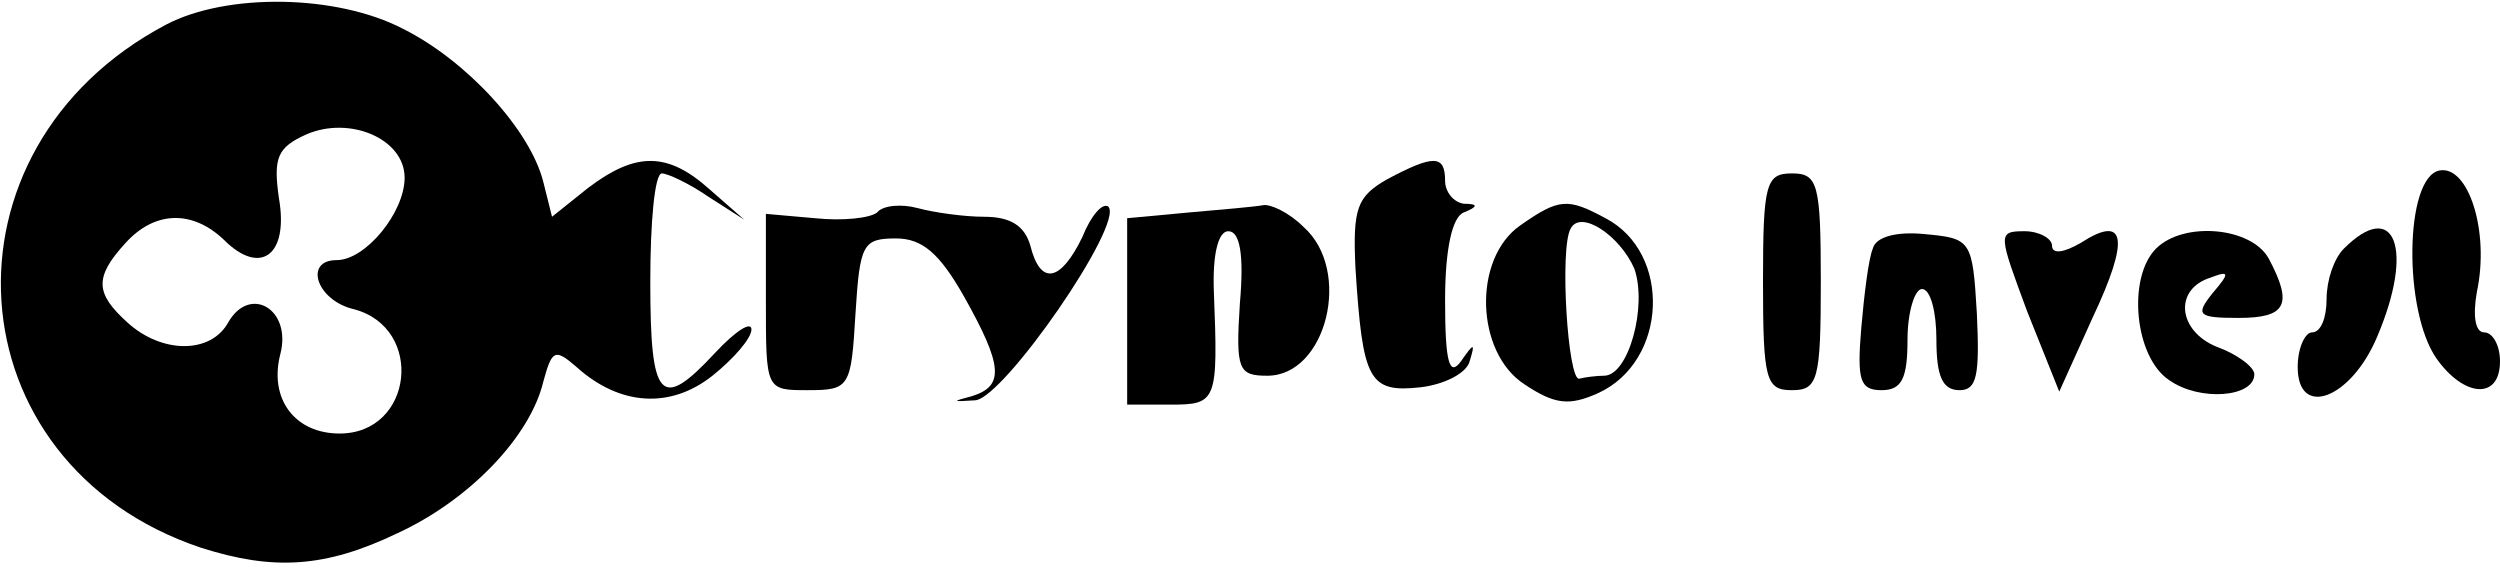
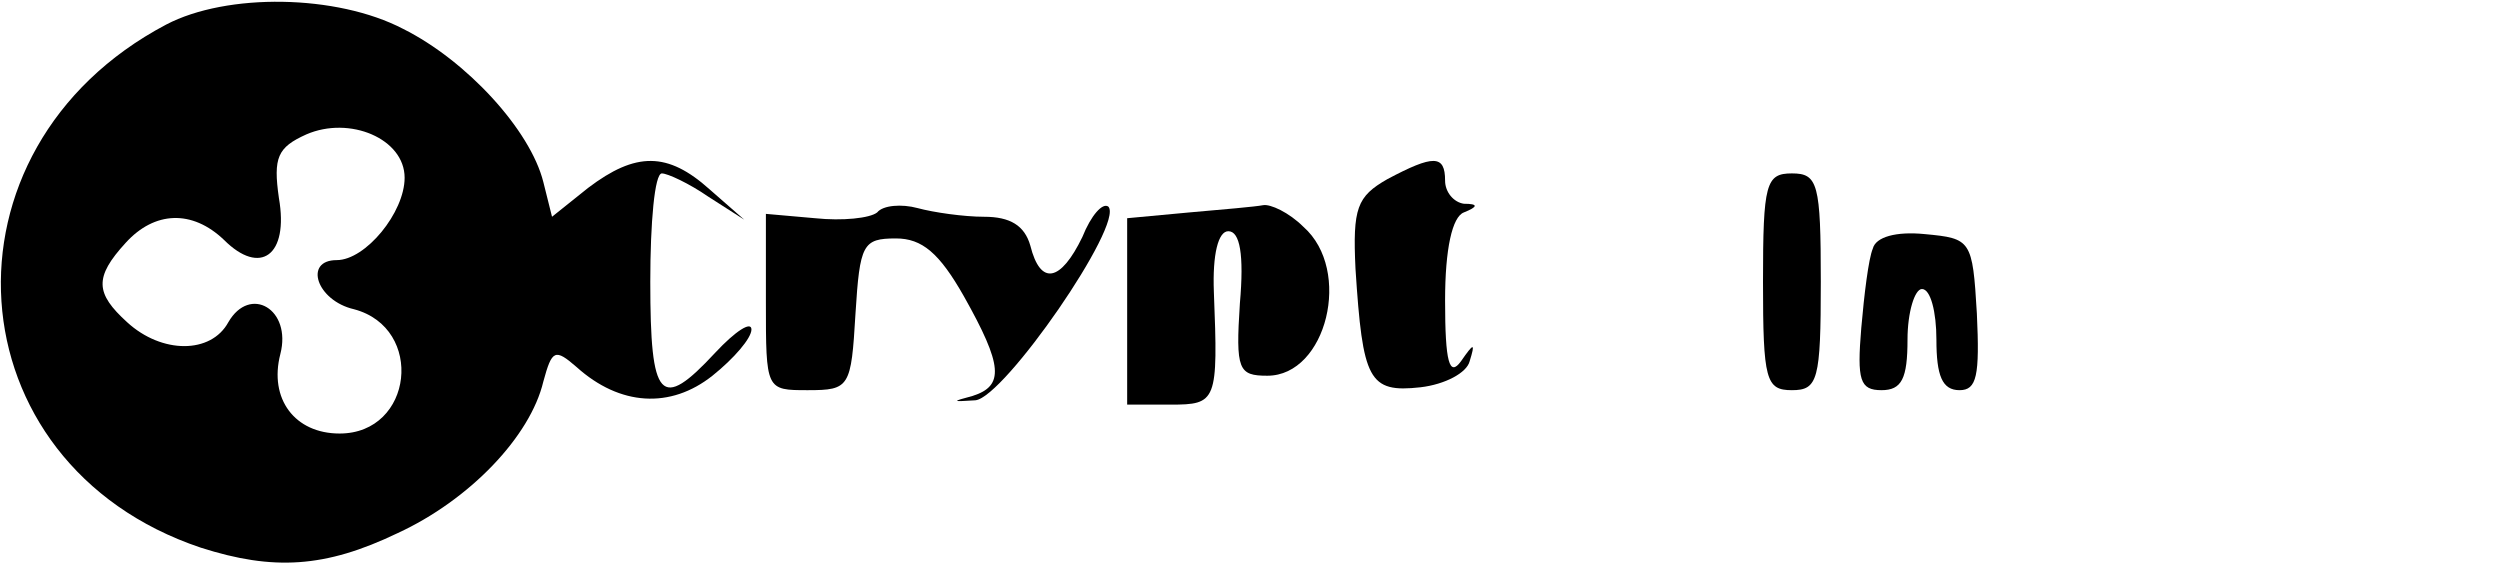
<svg xmlns="http://www.w3.org/2000/svg" version="1.0" width="173pt" height="40pt" viewBox="0 0 173 40" preserveAspectRatio="xMidYMid meet">
  <g transform="translate(0,40) scale(0.1,-0.1)" fill="#000000" stroke="none">
    <path d="M115 383 c-163 -86 -149 -304 24 -362 50 -16 86 -14 136 10 50 23 92 67 101 105 6 22 8 23 23 10 30 -27 65 -29 94 -6 15 12 27 26 27 32 0 6 -11 -1 -25 -16 -38 -41 -45 -33 -45 49 0 41 3 75 8 75 4 0 19 -7 32 -16 l25 -16 -24 21 c-29 26 -51 26 -84 1 l-25 -20 -6 24 c-9 36 -53 84 -97 106 -46 24 -122 25 -164 3z m165 -106 c0 -24 -27 -57 -47 -57 -23 0 -14 -28 12 -34 49 -13 41 -86 -10 -86 -31 0 -49 24 -41 55 8 31 -21 48 -36 22 -12 -22 -46 -22 -70 0 -22 20 -23 31 -1 55 20 22 46 23 68 2 25 -25 45 -11 38 29 -4 28 -1 35 19 44 30 13 68 -3 68 -30z" />
    <path d="M960 276 c-21 -12 -24 -20 -22 -62 5 -77 9 -86 45 -82 17 2 32 10 34 18 4 13 3 13 -6 0 -8 -11 -11 -1 -11 42 0 36 5 58 13 61 10 4 10 6 0 6 -7 1 -13 8 -13 16 0 18 -8 18 -40 1z" />
-     <path d="M1688 282 c-24 -5 -25 -97 -2 -130 19 -27 44 -29 44 -2 0 11 -5 20 -11 20 -6 0 -8 11 -5 28 9 42 -6 88 -26 84z" />
    <path d="M1220 205 c0 -68 2 -75 20 -75 18 0 20 7 20 75 0 68 -2 75 -20 75 -18 0 -20 -7 -20 -75z" />
    <path d="M607 253 c-5 -4 -24 -6 -43 -4 l-34 3 0 -61 c0 -61 0 -61 29 -61 29 0 30 2 33 53 3 48 5 52 28 52 18 0 30 -10 47 -40 27 -48 28 -62 6 -69 -15 -4 -14 -4 2 -3 20 2 103 122 92 134 -4 3 -12 -6 -18 -21 -15 -31 -29 -34 -36 -6 -4 14 -14 20 -32 20 -14 0 -35 3 -46 6 -11 3 -24 2 -28 -3z" />
    <path d="M823 253 l-43 -4 0 -65 0 -64 30 0 c32 0 33 2 30 78 -1 26 3 42 10 42 8 0 11 -16 8 -50 -3 -46 -1 -50 19 -50 41 0 59 73 25 103 -10 10 -23 16 -28 15 -5 -1 -28 -3 -51 -5z" />
-     <path d="M1052 244 c-33 -23 -31 -88 3 -110 21 -14 31 -15 51 -6 48 22 51 97 5 121 -26 14 -32 14 -59 -5z m79 -30 c9 -26 -4 -74 -21 -74 -5 0 -13 -1 -17 -2 -8 -3 -14 91 -6 104 7 13 34 -5 44 -28z" />
    <path d="M1296 228 c-3 -7 -6 -32 -8 -55 -3 -36 -1 -43 14 -43 14 0 18 8 18 35 0 19 5 35 10 35 6 0 10 -16 10 -35 0 -25 4 -35 16 -35 12 0 14 10 12 53 -3 51 -4 52 -36 55 -20 2 -34 -2 -36 -10z" />
-     <path d="M1403 184 l22 -55 23 51 c26 55 23 72 -8 52 -12 -7 -20 -8 -20 -2 0 5 -9 10 -19 10 -19 0 -18 -2 2 -56z" />
-     <path d="M1492 228 c-20 -20 -15 -75 9 -91 21 -15 59 -12 59 4 0 5 -12 14 -26 19 -27 11 -30 40 -4 48 13 5 13 3 1 -11 -12 -15 -10 -17 18 -17 33 0 38 9 21 41 -12 22 -59 26 -78 7z" />
-     <path d="M1622 228 c-7 -7 -12 -22 -12 -35 0 -13 -4 -23 -10 -23 -5 0 -10 -11 -10 -24 0 -36 37 -22 55 21 26 61 12 96 -23 61z" />
  </g>
</svg>